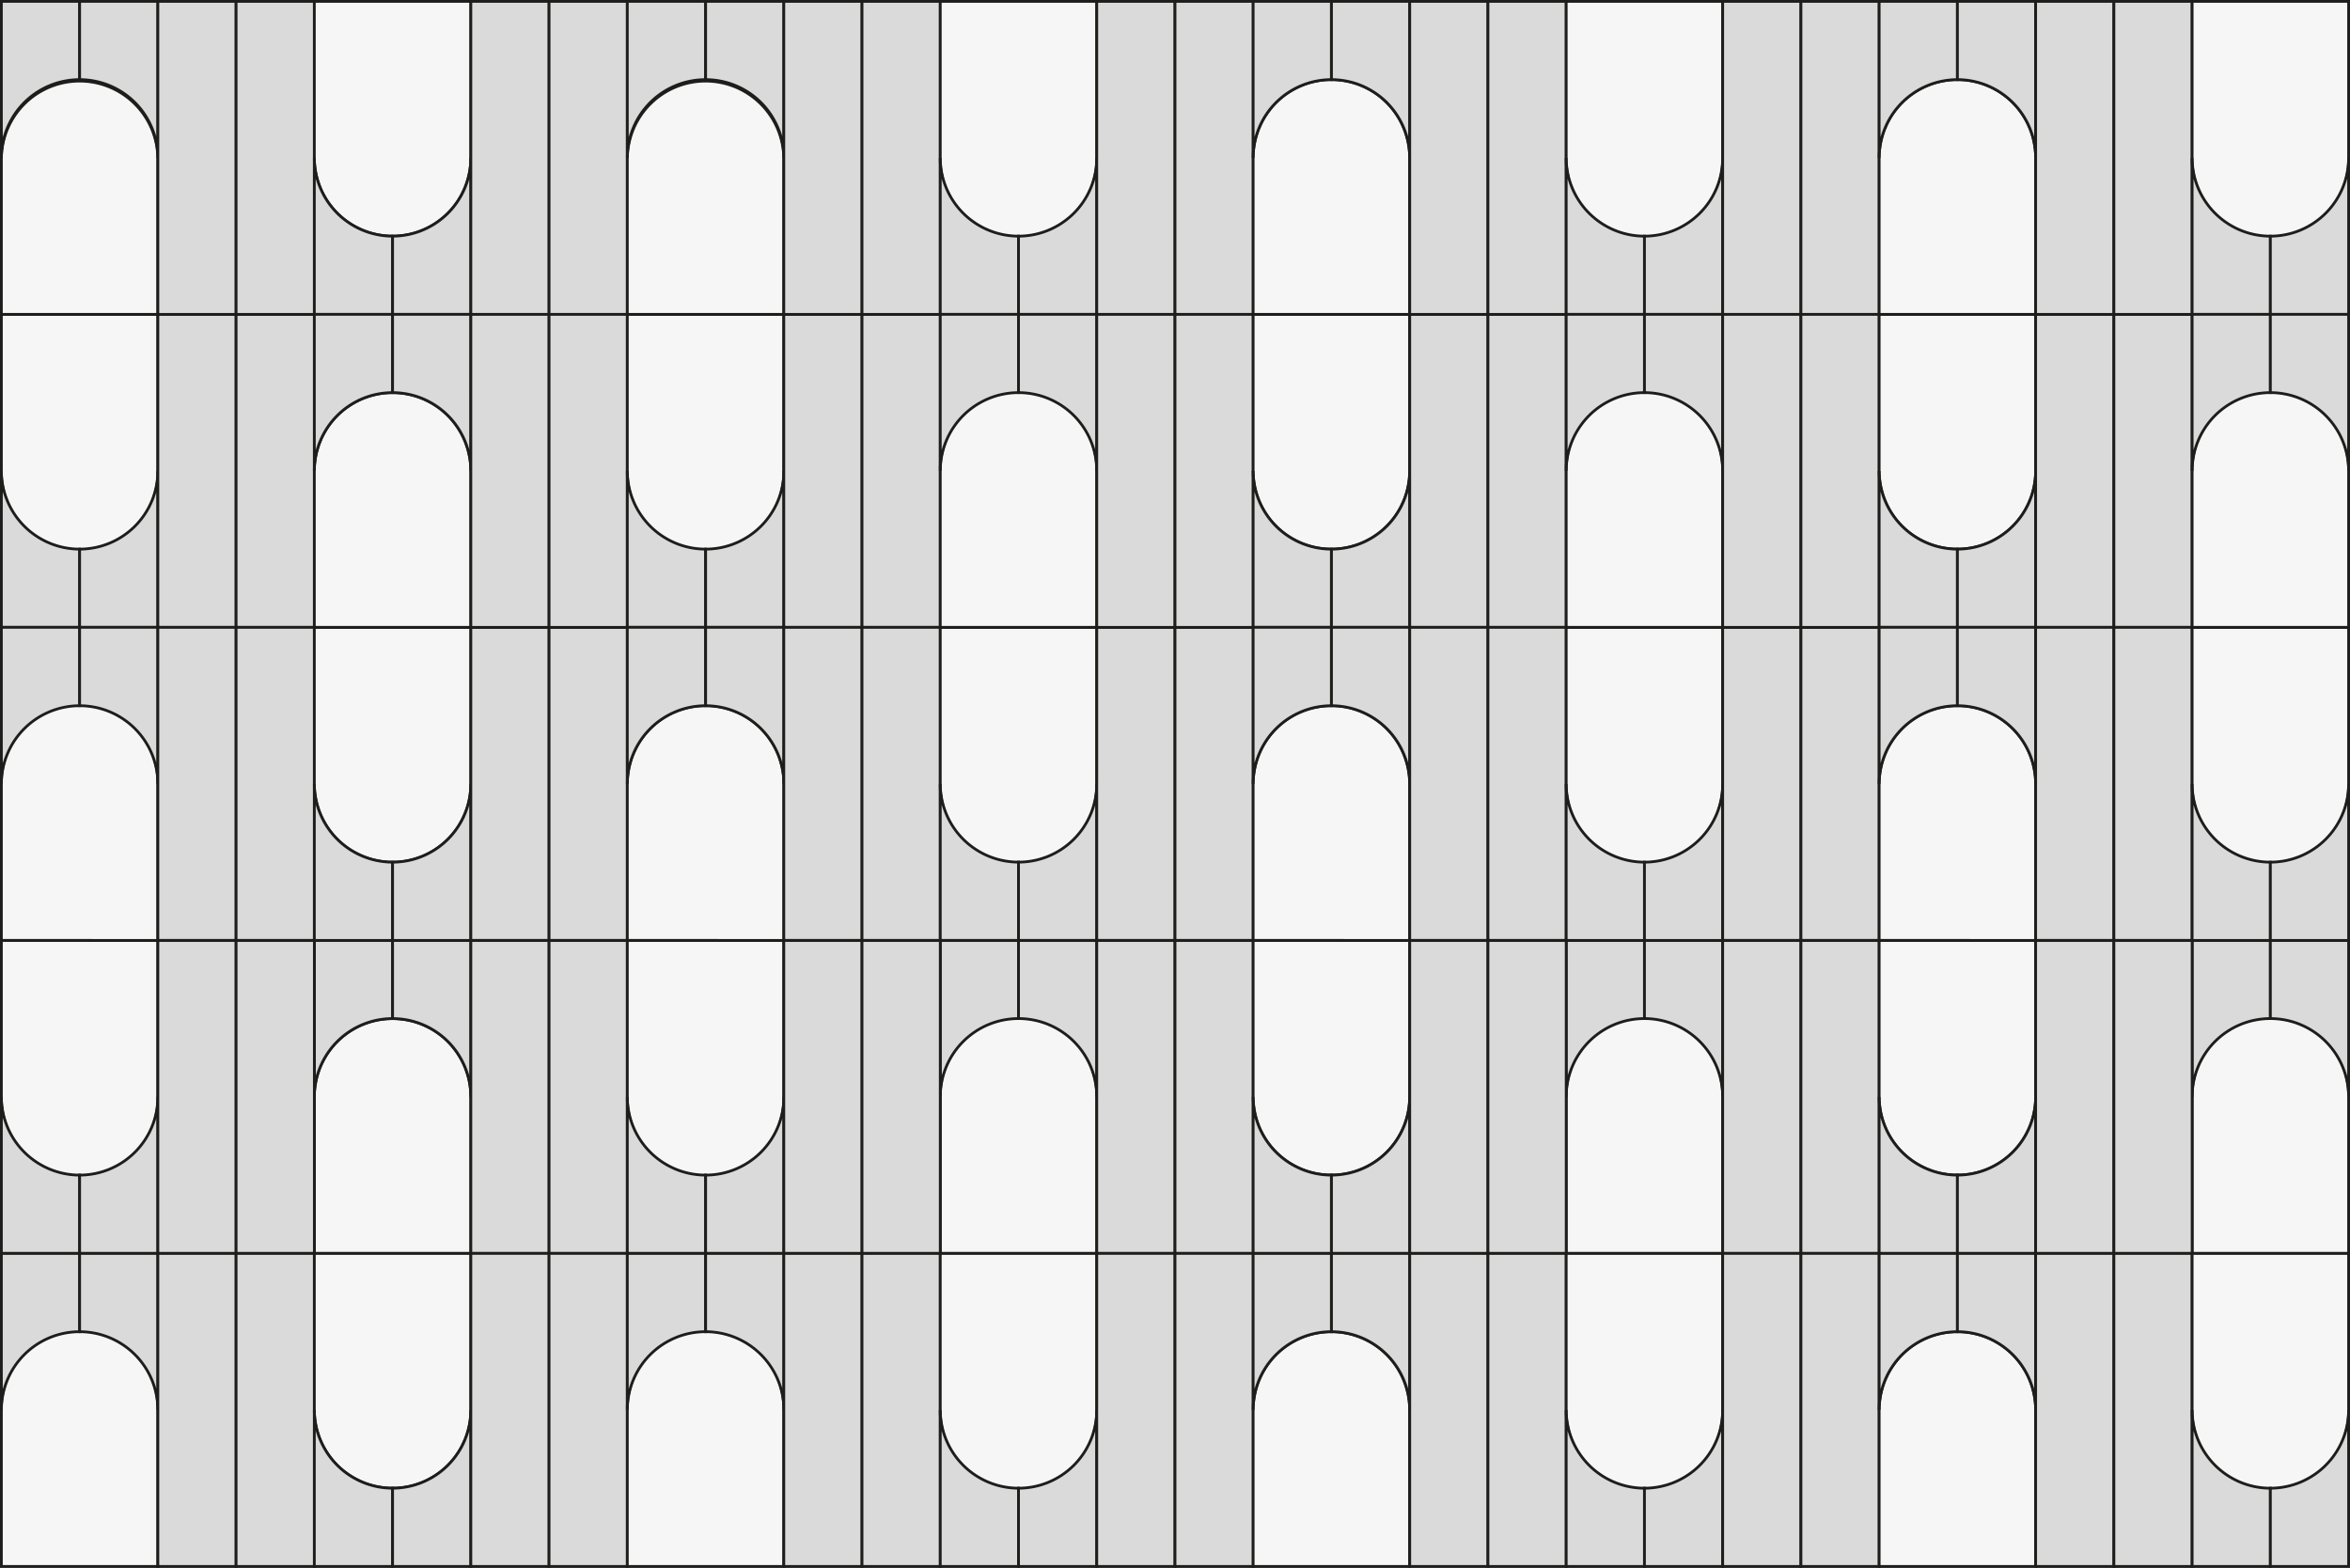
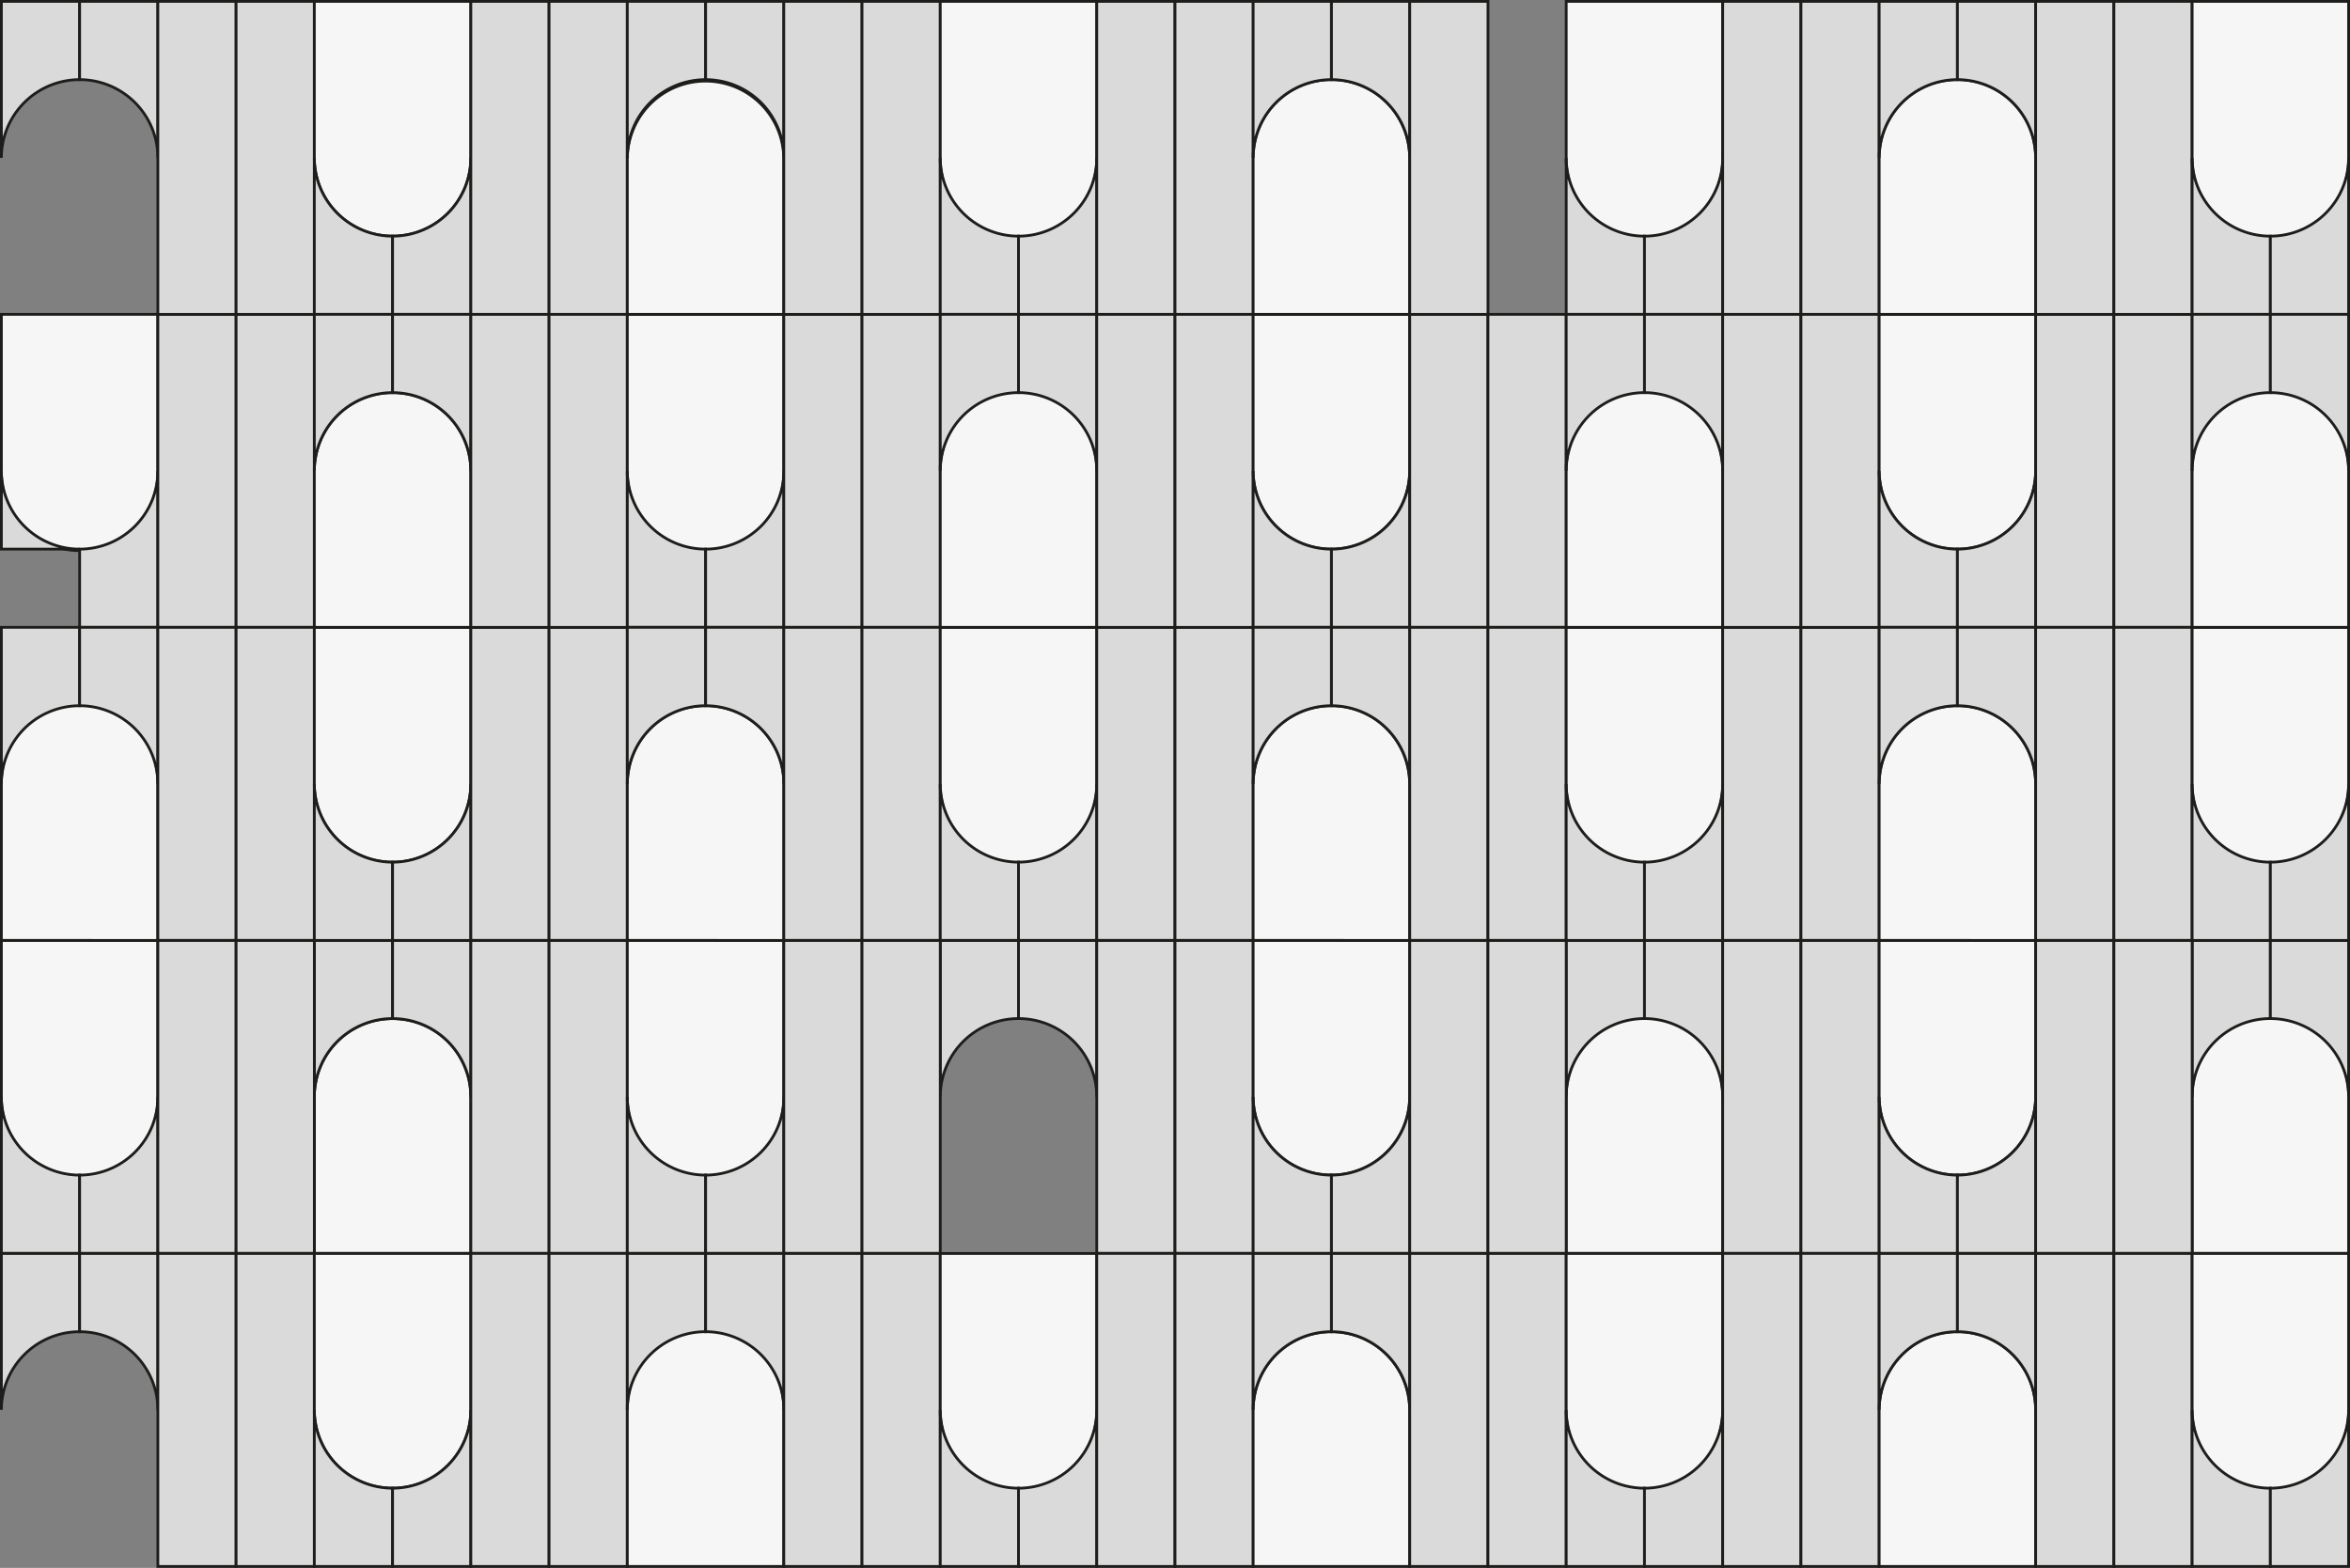
<svg xmlns="http://www.w3.org/2000/svg" viewBox="0 0 851.38 567.99">
  <rect x="0" y="0" width="851.38" height="567.99" fill="#808080" stroke="none" />
  <defs>
    <style>.cls-1{fill:#f6f6f6;}.cls-1,.cls-2{stroke:#1d1d1b;stroke-miterlimit:10;}.cls-2{fill:#dadada;}</style>
  </defs>
  <g data-name="Capa 2" id="Capa_2">
    <g data-name="Capa 1" id="Capa_1-2">
      <path class="cls-1" d="M.5,113.89v56.69a28.35,28.35,0,1,0,56.69,0V113.89Z" data-area="1" />
-       <path class="cls-2" d="M.5,170.6a28.36,28.36,0,0,0,28.35,28.33v28.34H.5Z" data-area="2" />
+       <path class="cls-2" d="M.5,170.6a28.36,28.36,0,0,0,28.35,28.33H.5Z" data-area="2" />
      <path class="cls-2" d="M57.19,170.6a28.35,28.35,0,0,1-28.34,28.33v28.34H57.19Z" data-area="2" />
      <rect class="cls-2" data-area="2" height="113.39" width="28.35" x="57.19" y="113.88" />
-       <path class="cls-1" d="M.5,113.88V57.19a28.35,28.35,0,0,1,56.69,0v56.69Z" data-area="1" />
      <path class="cls-2" d="M.5,57.18A28.35,28.35,0,0,1,28.85,28.85V.5H.5Z" data-area="2" />
      <path class="cls-2" d="M57.19,57.18A28.34,28.34,0,0,0,28.85,28.85V.5H57.19Z" data-area="2" />
      <rect class="cls-2" data-area="2" height="113.39" width="28.35" x="57.19" y="0.5" />
      <rect class="cls-2" data-area="2" height="113.39" width="28.35" x="85.54" y="113.88" />
      <rect class="cls-2" data-area="2" height="113.39" width="28.35" x="85.54" y="0.5" />
      <path class="cls-1" d="M113.88.51V57.2a28.35,28.35,0,0,0,56.7,0V.51Z" data-area="1" />
      <path class="cls-2" d="M113.88,57.21a28.36,28.36,0,0,0,28.35,28.34v28.34H113.88Z" data-area="2" />
      <path class="cls-2" d="M170.58,57.21a28.36,28.36,0,0,1-28.35,28.34v28.34h28.35Z" data-area="2" />
      <rect class="cls-2" data-area="2" height="113.39" width="28.35" x="170.58" y="0.5" />
      <rect class="cls-2" data-area="2" height="113.39" width="28.35" x="198.92" y="0.5" />
      <path class="cls-1" d="M113.88,454.05V397.37a28.35,28.35,0,1,1,56.7,0v56.68Z" data-area="1" />
      <path class="cls-2" d="M113.88,397.35A28.35,28.35,0,0,1,142.23,369V340.67H113.88Z" data-area="2" />
      <path class="cls-2" d="M170.58,397.35A28.35,28.35,0,0,0,142.23,369V340.67h28.35Z" data-area="2" />
      <rect class="cls-2" data-area="2" height="113.39" width="28.35" x="170.58" y="340.67" />
      <rect class="cls-2" data-area="2" height="113.39" width="28.35" x="198.92" y="340.67" />
      <path class="cls-1" d="M.5,340.67v56.68a28.35,28.35,0,1,0,56.69,0V340.67Z" data-area="1" />
      <path class="cls-2" d="M.5,397.37A28.35,28.35,0,0,0,28.85,425.7v28.35H.5Z" data-area="2" />
      <path class="cls-2" d="M57.19,397.37A28.34,28.34,0,0,1,28.85,425.7v28.35H57.19Z" data-area="2" />
      <rect class="cls-2" data-area="2" height="113.39" width="28.35" x="57.19" y="340.66" />
      <path class="cls-1" d="M.5,340.66V284a28.35,28.35,0,1,1,56.69,0v56.69Z" data-area="1" />
      <path class="cls-2" d="M.5,284a28.35,28.35,0,0,1,28.35-28.33V227.27H.5Z" data-area="2" />
      <path class="cls-2" d="M57.19,284a28.34,28.34,0,0,0-28.34-28.33V227.27H57.19Z" data-area="2" />
      <rect class="cls-2" data-area="2" height="113.39" width="28.35" x="57.19" y="227.27" />
      <rect class="cls-2" data-area="2" height="113.39" width="28.35" x="85.54" y="340.66" />
      <rect class="cls-2" data-area="2" height="113.39" width="28.35" x="85.54" y="227.27" />
      <path class="cls-1" d="M113.88,227.28V284a28.35,28.35,0,0,0,56.7,0V227.28Z" data-area="1" />
      <path class="cls-2" d="M113.88,284a28.35,28.35,0,0,0,28.35,28.33v28.35H113.88Z" data-area="2" />
      <path class="cls-2" d="M170.58,284a28.35,28.35,0,0,1-28.35,28.33v28.35h28.35Z" data-area="2" />
      <rect class="cls-2" data-area="2" height="113.39" width="28.35" x="170.58" y="227.27" />
      <path class="cls-1" d="M113.88,227.27V170.59a28.35,28.35,0,0,1,56.7,0v56.68Z" data-area="1" />
      <path class="cls-2" d="M113.88,170.57a28.35,28.35,0,0,1,28.35-28.33V113.89H113.88Z" data-area="2" />
      <path class="cls-2" d="M170.58,170.57a28.35,28.35,0,0,0-28.35-28.33V113.89h28.35Z" data-area="2" />
      <rect class="cls-2" data-area="2" height="113.39" width="28.35" x="170.58" y="113.89" />
      <rect class="cls-2" data-area="2" height="113.39" width="28.35" x="198.92" y="227.27" />
      <rect class="cls-2" data-area="2" height="113.39" width="28.35" x="198.92" y="113.89" />
      <path class="cls-1" d="M227.27,113.89v56.69a28.35,28.35,0,1,0,56.69,0V113.89Z" data-area="1" />
      <path class="cls-2" d="M227.27,170.6a28.35,28.35,0,0,0,28.34,28.33v28.34H227.27Z" data-area="2" />
      <path class="cls-2" d="M284,170.6a28.36,28.36,0,0,1-28.35,28.33v28.34H284Z" data-area="2" />
      <rect class="cls-2" data-area="2" height="113.39" width="28.35" x="283.96" y="113.88" />
      <path class="cls-1" d="M227.27,113.88V57.19a28.35,28.35,0,0,1,56.69,0v56.69Z" data-area="1" />
      <path class="cls-2" d="M227.27,57.18a28.34,28.34,0,0,1,28.34-28.33V.5H227.27Z" data-area="2" />
      <path class="cls-2" d="M284,57.18a28.35,28.35,0,0,0-28.35-28.33V.5H284Z" data-area="2" />
      <rect class="cls-2" data-area="2" height="113.39" width="28.35" x="283.96" y="0.5" />
      <rect class="cls-2" data-area="2" height="113.39" width="28.35" x="312.3" y="113.88" />
      <rect class="cls-2" data-area="2" height="113.39" width="28.35" x="312.3" y="0.5" />
      <path class="cls-1" d="M340.65.51V57.2a28.35,28.35,0,1,0,56.69,0V.51Z" data-area="1" />
      <path class="cls-2" d="M340.65,57.21A28.36,28.36,0,0,0,369,85.55v28.34H340.65Z" data-area="2" />
      <path class="cls-2" d="M397.34,57.21A28.34,28.34,0,0,1,369,85.55v28.34h28.34Z" data-area="2" />
      <rect class="cls-2" data-area="2" height="113.39" width="28.35" x="397.34" y="0.5" />
      <rect class="cls-2" data-area="2" height="113.39" width="28.35" x="425.69" y="0.5" />
-       <path class="cls-1" d="M340.65,454.05V397.37a28.35,28.35,0,1,1,56.69,0v56.68Z" data-area="1" />
      <path class="cls-2" d="M340.65,397.35A28.35,28.35,0,0,1,369,369V340.67H340.65Z" data-area="2" />
      <path class="cls-2" d="M397.34,397.35A28.33,28.33,0,0,0,369,369V340.67h28.34Z" data-area="2" />
      <rect class="cls-2" data-area="2" height="113.39" width="28.35" x="397.34" y="340.67" />
      <rect class="cls-2" data-area="2" height="113.39" width="28.35" x="425.69" y="340.67" />
      <path class="cls-1" d="M227.27,340.67v56.68a28.35,28.35,0,1,0,56.69,0V340.67Z" data-area="1" />
      <path class="cls-2" d="M227.27,397.37a28.34,28.34,0,0,0,28.34,28.33v28.35H227.27Z" data-area="2" />
      <path class="cls-2" d="M284,397.37a28.35,28.35,0,0,1-28.35,28.33v28.35H284Z" data-area="2" />
      <rect class="cls-2" data-area="2" height="113.39" width="28.35" x="283.96" y="340.66" />
      <path class="cls-1" d="M227.27,340.66V284A28.35,28.35,0,1,1,284,284v56.69Z" data-area="1" />
      <path class="cls-2" d="M227.27,284a28.34,28.34,0,0,1,28.34-28.33V227.27H227.27Z" data-area="2" />
      <path class="cls-2" d="M284,284a28.35,28.35,0,0,0-28.35-28.33V227.27H284Z" data-area="2" />
      <rect class="cls-2" data-area="2" height="113.39" width="28.35" x="283.96" y="227.27" />
      <rect class="cls-2" data-area="2" height="113.39" width="28.35" x="312.3" y="340.66" />
      <rect class="cls-2" data-area="2" height="113.39" width="28.35" x="312.3" y="227.27" />
      <path class="cls-1" d="M340.65,227.28V284a28.35,28.35,0,1,0,56.69,0V227.28Z" data-area="1" />
      <path class="cls-2" d="M340.65,284A28.35,28.35,0,0,0,369,312.32v28.35H340.65Z" data-area="2" />
      <path class="cls-2" d="M397.34,284A28.33,28.33,0,0,1,369,312.32v28.35h28.34Z" data-area="2" />
      <rect class="cls-2" data-area="2" height="113.39" width="28.35" x="397.34" y="227.27" />
      <path class="cls-1" d="M340.65,227.27V170.59a28.35,28.35,0,1,1,56.69,0v56.68Z" data-area="1" />
      <path class="cls-2" d="M340.65,170.57A28.35,28.35,0,0,1,369,142.24V113.89H340.65Z" data-area="2" />
      <path class="cls-2" d="M397.34,170.57A28.33,28.33,0,0,0,369,142.24V113.89h28.34Z" data-area="2" />
      <rect class="cls-2" data-area="2" height="113.39" width="28.35" x="397.34" y="113.89" />
      <rect class="cls-2" data-area="2" height="113.39" width="28.35" x="425.69" y="227.27" />
      <rect class="cls-2" data-area="2" height="113.39" width="28.35" x="425.69" y="113.89" />
      <path class="cls-1" d="M454,113.89v56.69a28.35,28.35,0,0,0,56.7,0V113.89Z" data-area="1" />
      <path class="cls-2" d="M454,170.6a28.34,28.34,0,0,0,28.34,28.33v28.34H454Z" data-area="2" />
      <path class="cls-2" d="M510.73,170.6a28.36,28.36,0,0,1-28.35,28.33v28.34h28.35Z" data-area="2" />
      <rect class="cls-2" data-area="2" height="113.39" width="28.35" x="510.73" y="113.88" />
      <path class="cls-1" d="M454,113.88V57.19a28.35,28.35,0,0,1,56.7,0v56.69Z" data-area="1" />
      <path class="cls-2" d="M454,57.18a28.33,28.33,0,0,1,28.34-28.33V.5H454Z" data-area="2" />
      <path class="cls-2" d="M510.73,57.18a28.35,28.35,0,0,0-28.35-28.33V.5h28.35Z" data-area="2" />
      <rect class="cls-2" data-area="2" height="113.39" width="28.35" x="510.73" y="0.5" />
      <rect class="cls-2" data-area="2" height="113.39" width="28.35" x="539.07" y="113.88" />
-       <rect class="cls-2" data-area="2" height="113.39" width="28.35" x="539.07" y="0.5" />
      <path class="cls-1" d="M567.42.51V57.2a28.35,28.35,0,1,0,56.69,0V.51Z" data-area="1" />
      <path class="cls-2" d="M567.42,57.21a28.35,28.35,0,0,0,28.35,28.34v28.34H567.42Z" data-area="2" />
      <path class="cls-2" d="M624.11,57.21a28.35,28.35,0,0,1-28.34,28.34v28.34h28.34Z" data-area="2" />
      <rect class="cls-2" data-area="2" height="113.39" width="28.35" x="624.11" y="0.5" />
      <rect class="cls-2" data-area="2" height="113.39" width="28.35" x="652.46" y="0.5" />
      <path class="cls-1" d="M567.42,454.05V397.37a28.35,28.35,0,1,1,56.69,0v56.68Z" data-area="1" />
      <path class="cls-2" d="M567.42,397.35A28.34,28.34,0,0,1,595.77,369V340.67H567.42Z" data-area="2" />
      <path class="cls-2" d="M624.11,397.35A28.34,28.34,0,0,0,595.77,369V340.67h28.34Z" data-area="2" />
      <rect class="cls-2" data-area="2" height="113.39" width="28.35" x="624.11" y="340.67" />
      <rect class="cls-2" data-area="2" height="113.39" width="28.35" x="652.46" y="340.67" />
      <path class="cls-1" d="M454,340.67v56.68a28.35,28.35,0,0,0,56.7,0V340.67Z" data-area="1" />
      <path class="cls-2" d="M454,397.37a28.33,28.33,0,0,0,28.34,28.33v28.35H454Z" data-area="2" />
      <path class="cls-2" d="M510.73,397.37a28.35,28.35,0,0,1-28.35,28.33v28.35h28.35Z" data-area="2" />
      <rect class="cls-2" data-area="2" height="113.39" width="28.35" x="510.73" y="340.66" />
      <path class="cls-1" d="M454,340.66V284a28.35,28.35,0,0,1,56.7,0v56.69Z" data-area="1" />
      <path class="cls-2" d="M454,284a28.33,28.33,0,0,1,28.34-28.33V227.27H454Z" data-area="2" />
      <path class="cls-2" d="M510.73,284a28.35,28.35,0,0,0-28.35-28.33V227.27h28.35Z" data-area="2" />
      <rect class="cls-2" data-area="2" height="113.39" width="28.35" x="510.73" y="227.27" />
      <rect class="cls-2" data-area="2" height="113.39" width="28.35" x="539.07" y="340.66" />
      <rect class="cls-2" data-area="2" height="113.39" width="28.35" x="539.07" y="227.27" />
      <path class="cls-1" d="M567.42,227.28V284a28.35,28.35,0,1,0,56.69,0V227.28Z" data-area="1" />
      <path class="cls-2" d="M567.42,284a28.34,28.34,0,0,0,28.35,28.33v28.35H567.42Z" data-area="2" />
      <path class="cls-2" d="M624.11,284a28.34,28.34,0,0,1-28.34,28.33v28.35h28.34Z" data-area="2" />
      <rect class="cls-2" data-area="2" height="113.39" width="28.35" x="624.11" y="227.27" />
      <path class="cls-1" d="M567.42,227.27V170.59a28.35,28.35,0,1,1,56.69,0v56.68Z" data-area="1" />
      <path class="cls-2" d="M567.42,170.57a28.34,28.34,0,0,1,28.35-28.33V113.89H567.42Z" data-area="2" />
      <path class="cls-2" d="M624.11,170.57a28.34,28.34,0,0,0-28.34-28.33V113.89h28.34Z" data-area="2" />
      <rect class="cls-2" data-area="2" height="113.39" width="28.35" x="624.11" y="113.89" />
      <rect class="cls-2" data-area="2" height="113.39" width="28.35" x="652.46" y="227.27" />
      <rect class="cls-2" data-area="2" height="113.39" width="28.35" x="652.46" y="113.89" />
      <path class="cls-1" d="M680.8,113.89v56.69a28.35,28.35,0,0,0,56.7,0V113.89Z" data-area="1" />
      <path class="cls-2" d="M680.8,170.6a28.36,28.36,0,0,0,28.35,28.33v28.34H680.8Z" data-area="2" />
      <path class="cls-2" d="M737.49,170.6a28.34,28.34,0,0,1-28.34,28.33v28.34h28.34Z" data-area="2" />
      <rect class="cls-2" data-area="2" height="113.39" width="28.35" x="737.49" y="113.88" />
      <path class="cls-1" d="M680.8,113.88V57.19a28.35,28.35,0,0,1,56.7,0v56.69Z" data-area="1" />
      <path class="cls-2" d="M680.8,57.18a28.35,28.35,0,0,1,28.35-28.33V.5H680.8Z" data-area="2" />
      <path class="cls-2" d="M737.49,57.18a28.33,28.33,0,0,0-28.34-28.33V.5h28.34Z" data-area="2" />
      <rect class="cls-2" data-area="2" height="113.39" width="28.35" x="737.49" y="0.5" />
      <rect class="cls-2" data-area="2" height="113.39" width="28.35" x="765.84" y="113.88" />
      <rect class="cls-2" data-area="2" height="113.39" width="28.35" x="765.84" y="0.5" />
      <path class="cls-1" d="M794.19.51V57.2a28.35,28.35,0,1,0,56.69,0V.51Z" data-area="1" />
      <path class="cls-2" d="M794.19,57.21a28.34,28.34,0,0,0,28.34,28.34v28.34H794.19Z" data-area="2" />
      <path class="cls-2" d="M850.88,57.21a28.36,28.36,0,0,1-28.35,28.34v28.34h28.35Z" data-area="2" />
      <path class="cls-1" d="M794.19,454.05V397.37a28.35,28.35,0,1,1,56.69,0v56.68Z" data-area="1" />
      <path class="cls-2" d="M794.19,397.35A28.33,28.33,0,0,1,822.53,369V340.67H794.19Z" data-area="2" />
      <path class="cls-2" d="M850.88,397.35A28.35,28.35,0,0,0,822.53,369V340.67h28.35Z" data-area="2" />
      <path class="cls-1" d="M680.8,340.67v56.68a28.35,28.35,0,0,0,56.7,0V340.67Z" data-area="1" />
      <path class="cls-2" d="M680.8,397.37a28.35,28.35,0,0,0,28.35,28.33v28.35H680.8Z" data-area="2" />
      <path class="cls-2" d="M737.49,397.37a28.33,28.33,0,0,1-28.34,28.33v28.35h28.34Z" data-area="2" />
      <rect class="cls-2" data-area="2" height="113.39" width="28.35" x="737.49" y="340.66" />
      <path class="cls-1" d="M680.8,340.66V284a28.35,28.35,0,0,1,56.7,0v56.69Z" data-area="1" />
      <path class="cls-2" d="M680.8,284a28.35,28.35,0,0,1,28.35-28.33V227.27H680.8Z" data-area="2" />
      <path class="cls-2" d="M737.49,284a28.33,28.33,0,0,0-28.34-28.33V227.27h28.34Z" data-area="2" />
      <rect class="cls-2" data-area="2" height="113.39" width="28.35" x="737.49" y="227.27" />
      <rect class="cls-2" data-area="2" height="113.39" width="28.35" x="765.84" y="340.66" />
      <rect class="cls-2" data-area="2" height="113.39" width="28.35" x="765.84" y="227.27" />
      <path class="cls-1" d="M794.19,227.28V284a28.35,28.35,0,1,0,56.69,0V227.28Z" data-area="1" />
      <path class="cls-2" d="M794.19,284a28.33,28.33,0,0,0,28.34,28.33v28.35H794.19Z" data-area="2" />
      <path class="cls-2" d="M850.88,284a28.35,28.35,0,0,1-28.35,28.33v28.35h28.35Z" data-area="2" />
      <path class="cls-1" d="M794.19,227.27V170.59a28.35,28.35,0,1,1,56.69,0v56.68Z" data-area="1" />
      <path class="cls-2" d="M794.19,170.57a28.33,28.33,0,0,1,28.34-28.33V113.89H794.19Z" data-area="2" />
      <path class="cls-2" d="M850.88,170.57a28.35,28.35,0,0,0-28.35-28.33V113.89h28.35Z" data-area="2" />
-       <path class="cls-1" d="M.5,567.47V510.79a28.35,28.35,0,1,1,56.69,0v56.68Z" data-area="1" />
      <path class="cls-2" d="M.5,510.77a28.35,28.35,0,0,1,28.35-28.33V454.09H.5Z" data-area="2" />
      <path class="cls-2" d="M57.19,510.77a28.34,28.34,0,0,0-28.34-28.33V454.09H57.19Z" data-area="2" />
      <rect class="cls-2" data-area="2" height="113.39" width="28.35" x="57.19" y="454.09" />
      <rect class="cls-2" data-area="2" height="113.39" width="28.35" x="85.54" y="454.09" />
      <path class="cls-1" d="M113.88,454.09v56.69a28.35,28.35,0,0,0,56.7,0V454.09Z" data-area="1" />
      <path class="cls-2" d="M113.88,510.8a28.36,28.36,0,0,0,28.35,28.33v28.34H113.88Z" data-area="2" />
      <path class="cls-2" d="M170.58,510.8a28.36,28.36,0,0,1-28.35,28.33v28.34h28.35Z" data-area="2" />
      <rect class="cls-2" data-area="2" height="113.39" width="28.35" x="170.58" y="454.08" />
      <rect class="cls-2" data-area="2" height="113.39" width="28.35" x="198.92" y="454.08" />
      <path class="cls-1" d="M227.27,567.47V510.79a28.35,28.35,0,1,1,56.69,0v56.68Z" data-area="1" />
      <path class="cls-2" d="M227.27,510.77a28.34,28.34,0,0,1,28.34-28.33V454.09H227.27Z" data-area="2" />
      <path class="cls-2" d="M284,510.77a28.35,28.35,0,0,0-28.35-28.33V454.09H284Z" data-area="2" />
      <rect class="cls-2" data-area="2" height="113.39" width="28.35" x="283.96" y="454.09" />
      <rect class="cls-2" data-area="2" height="113.39" width="28.35" x="312.3" y="454.09" />
      <path class="cls-1" d="M340.65,454.09v56.69a28.35,28.35,0,1,0,56.69,0V454.09Z" data-area="1" />
      <path class="cls-2" d="M340.65,510.8A28.36,28.36,0,0,0,369,539.13v28.34H340.65Z" data-area="2" />
      <path class="cls-2" d="M397.34,510.8A28.34,28.34,0,0,1,369,539.13v28.34h28.34Z" data-area="2" />
      <rect class="cls-2" data-area="2" height="113.39" width="28.35" x="397.34" y="454.08" />
      <rect class="cls-2" data-area="2" height="113.39" width="28.35" x="425.69" y="454.08" />
      <path class="cls-1" d="M454,567.47V510.79a28.35,28.35,0,0,1,56.7,0v56.68Z" data-area="1" />
      <path class="cls-2" d="M454,510.77a28.33,28.33,0,0,1,28.34-28.33V454.09H454Z" data-area="2" />
      <path class="cls-2" d="M510.73,510.77a28.35,28.35,0,0,0-28.35-28.33V454.09h28.35Z" data-area="2" />
      <rect class="cls-2" data-area="2" height="113.39" width="28.35" x="510.73" y="454.09" />
      <rect class="cls-2" data-area="2" height="113.39" width="28.35" x="539.07" y="454.09" />
      <path class="cls-1" d="M567.42,454.09v56.69a28.35,28.35,0,1,0,56.69,0V454.09Z" data-area="1" />
      <path class="cls-2" d="M567.42,510.8a28.35,28.35,0,0,0,28.35,28.33v28.34H567.42Z" data-area="2" />
      <path class="cls-2" d="M624.11,510.8a28.35,28.35,0,0,1-28.34,28.33v28.34h28.34Z" data-area="2" />
      <rect class="cls-2" data-area="2" height="113.39" width="28.35" x="624.11" y="454.08" />
      <rect class="cls-2" data-area="2" height="113.39" width="28.35" x="652.46" y="454.08" />
      <path class="cls-1" d="M680.8,567.47V510.79a28.35,28.35,0,0,1,56.7,0v56.68Z" data-area="1" />
      <path class="cls-2" d="M680.8,510.77a28.35,28.35,0,0,1,28.35-28.33V454.09H680.8Z" data-area="2" />
      <path class="cls-2" d="M737.49,510.77a28.33,28.33,0,0,0-28.34-28.33V454.09h28.34Z" data-area="2" />
      <rect class="cls-2" data-area="2" height="113.39" width="28.35" x="737.49" y="454.09" />
      <rect class="cls-2" data-area="2" height="113.39" width="28.35" x="765.84" y="454.09" />
      <path class="cls-1" d="M794.19,454.09v56.69a28.35,28.35,0,1,0,56.69,0V454.09Z" data-area="1" />
      <path class="cls-2" d="M794.19,510.8a28.34,28.34,0,0,0,28.34,28.33v28.34H794.19Z" data-area="2" />
      <path class="cls-2" d="M850.88,510.8a28.36,28.36,0,0,1-28.35,28.33v28.34h28.35Z" data-area="2" />
    </g>
  </g>
</svg>